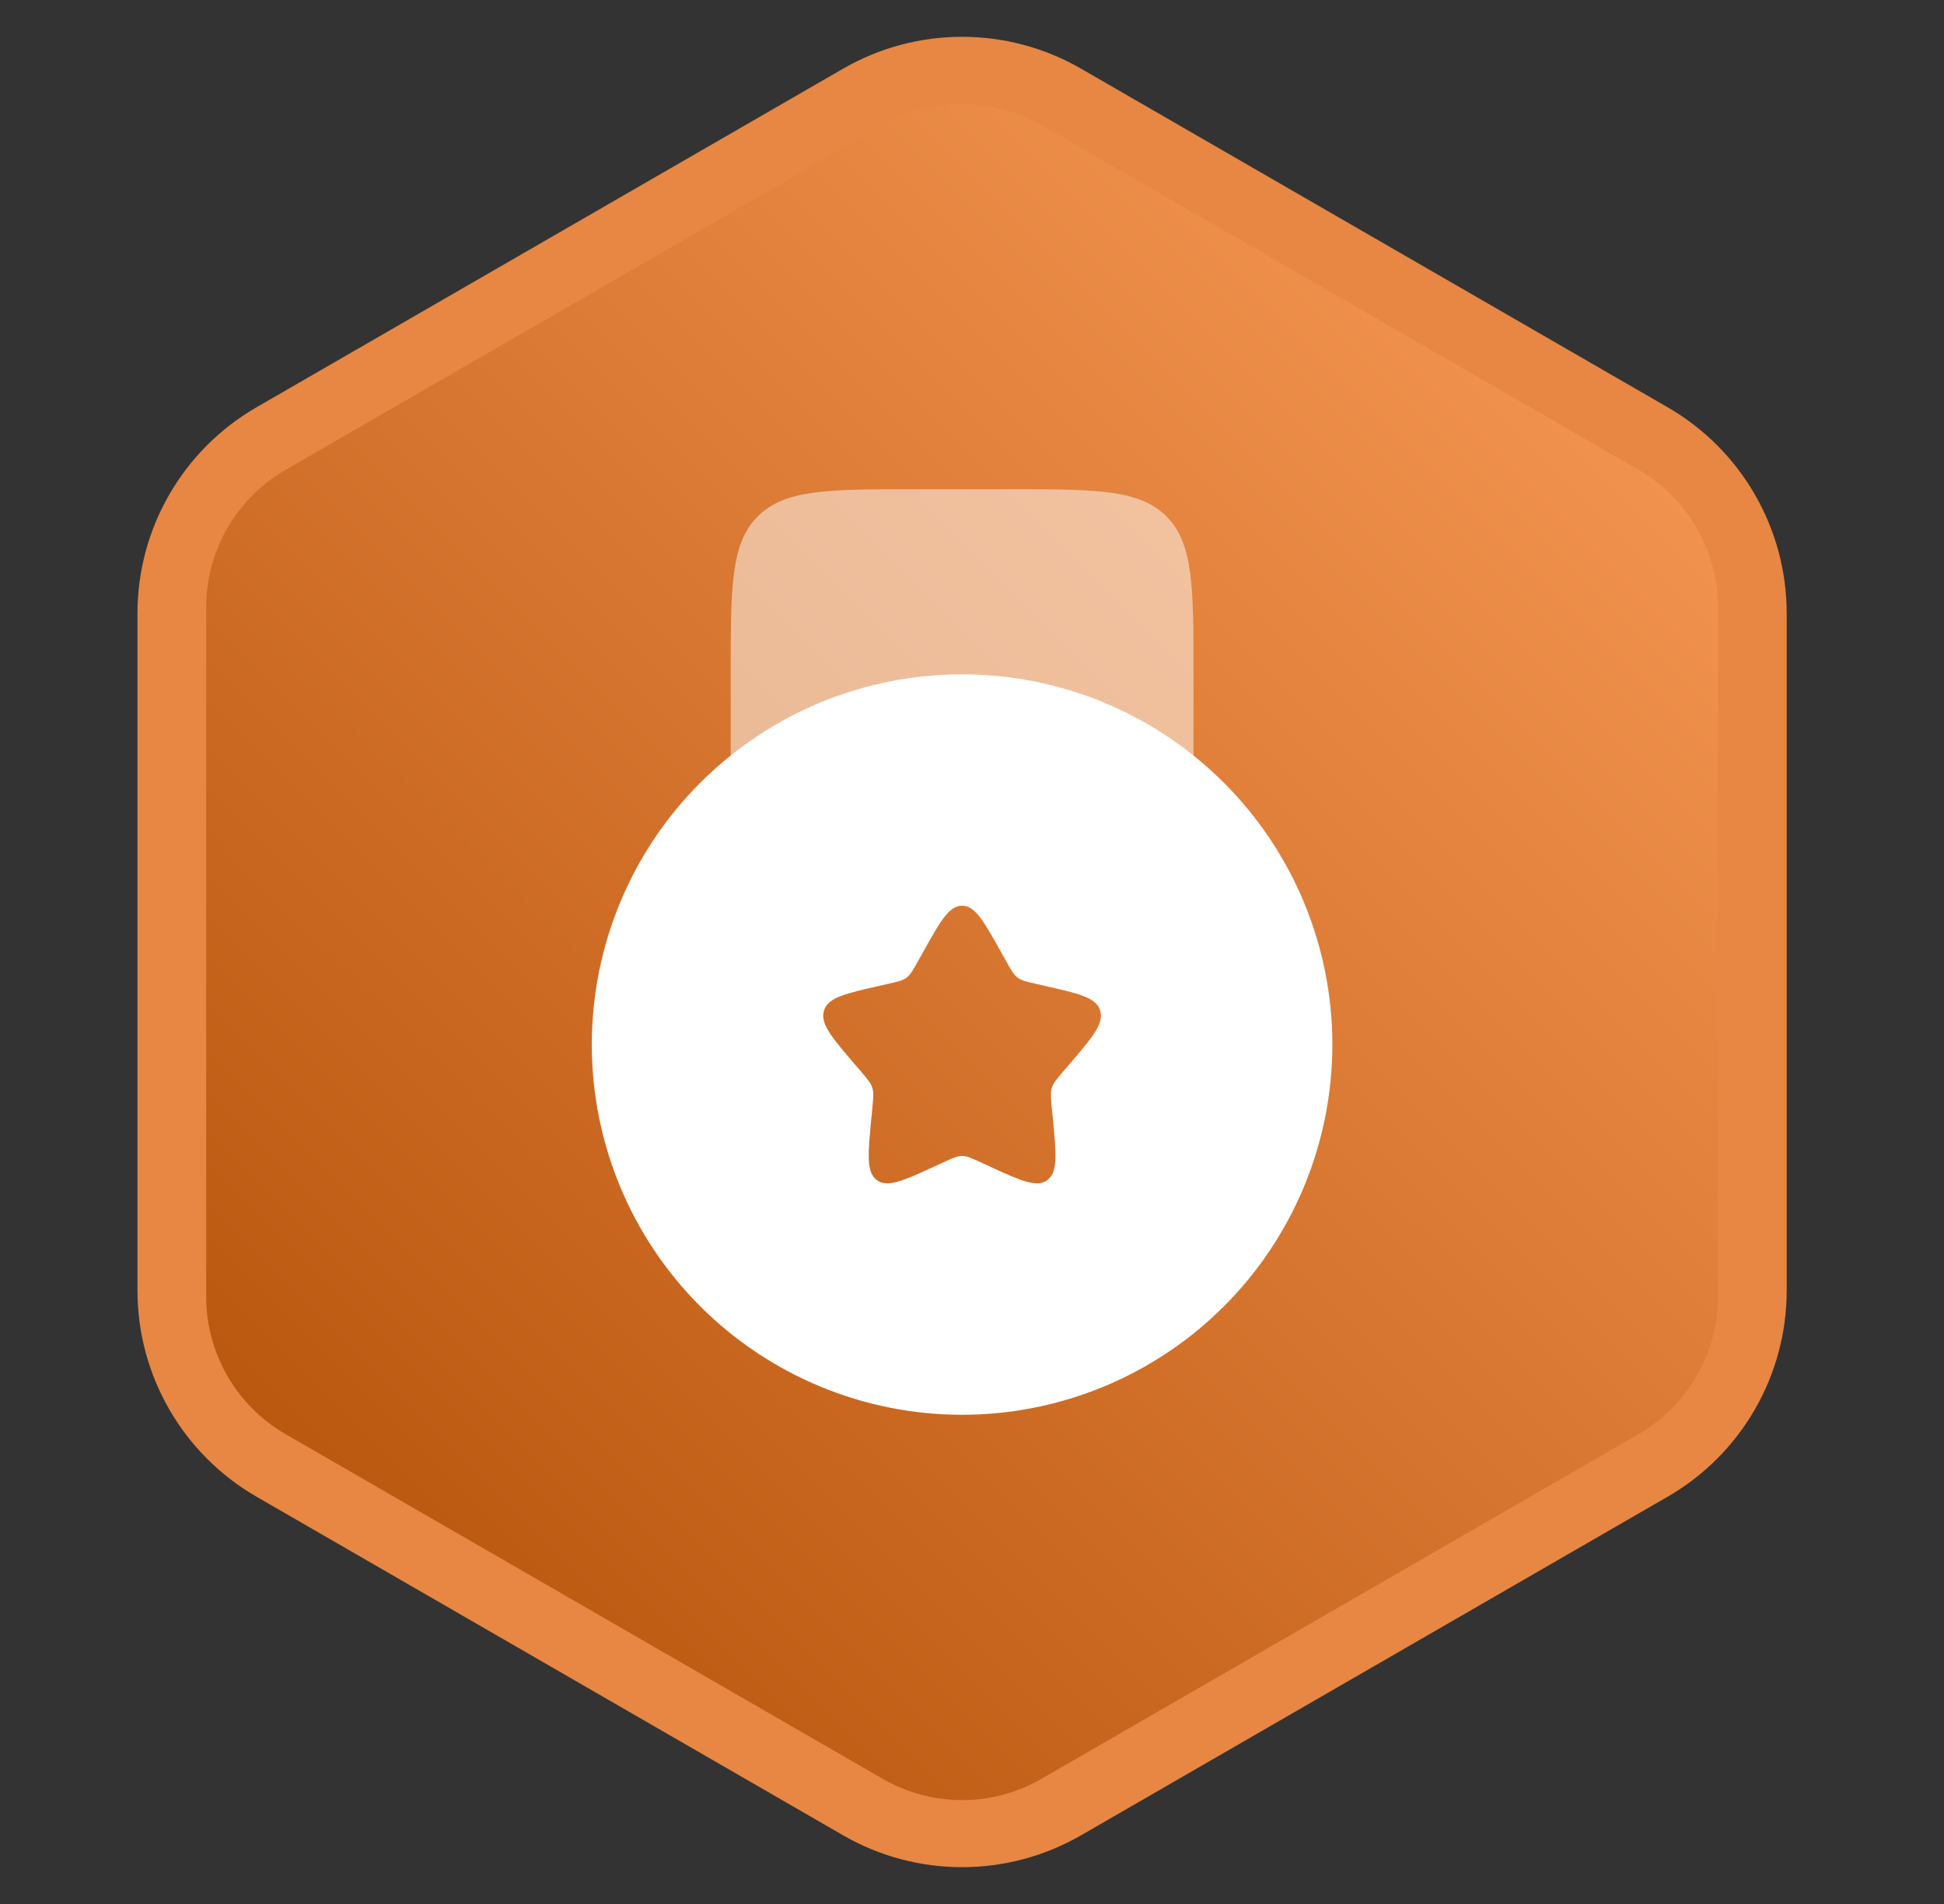
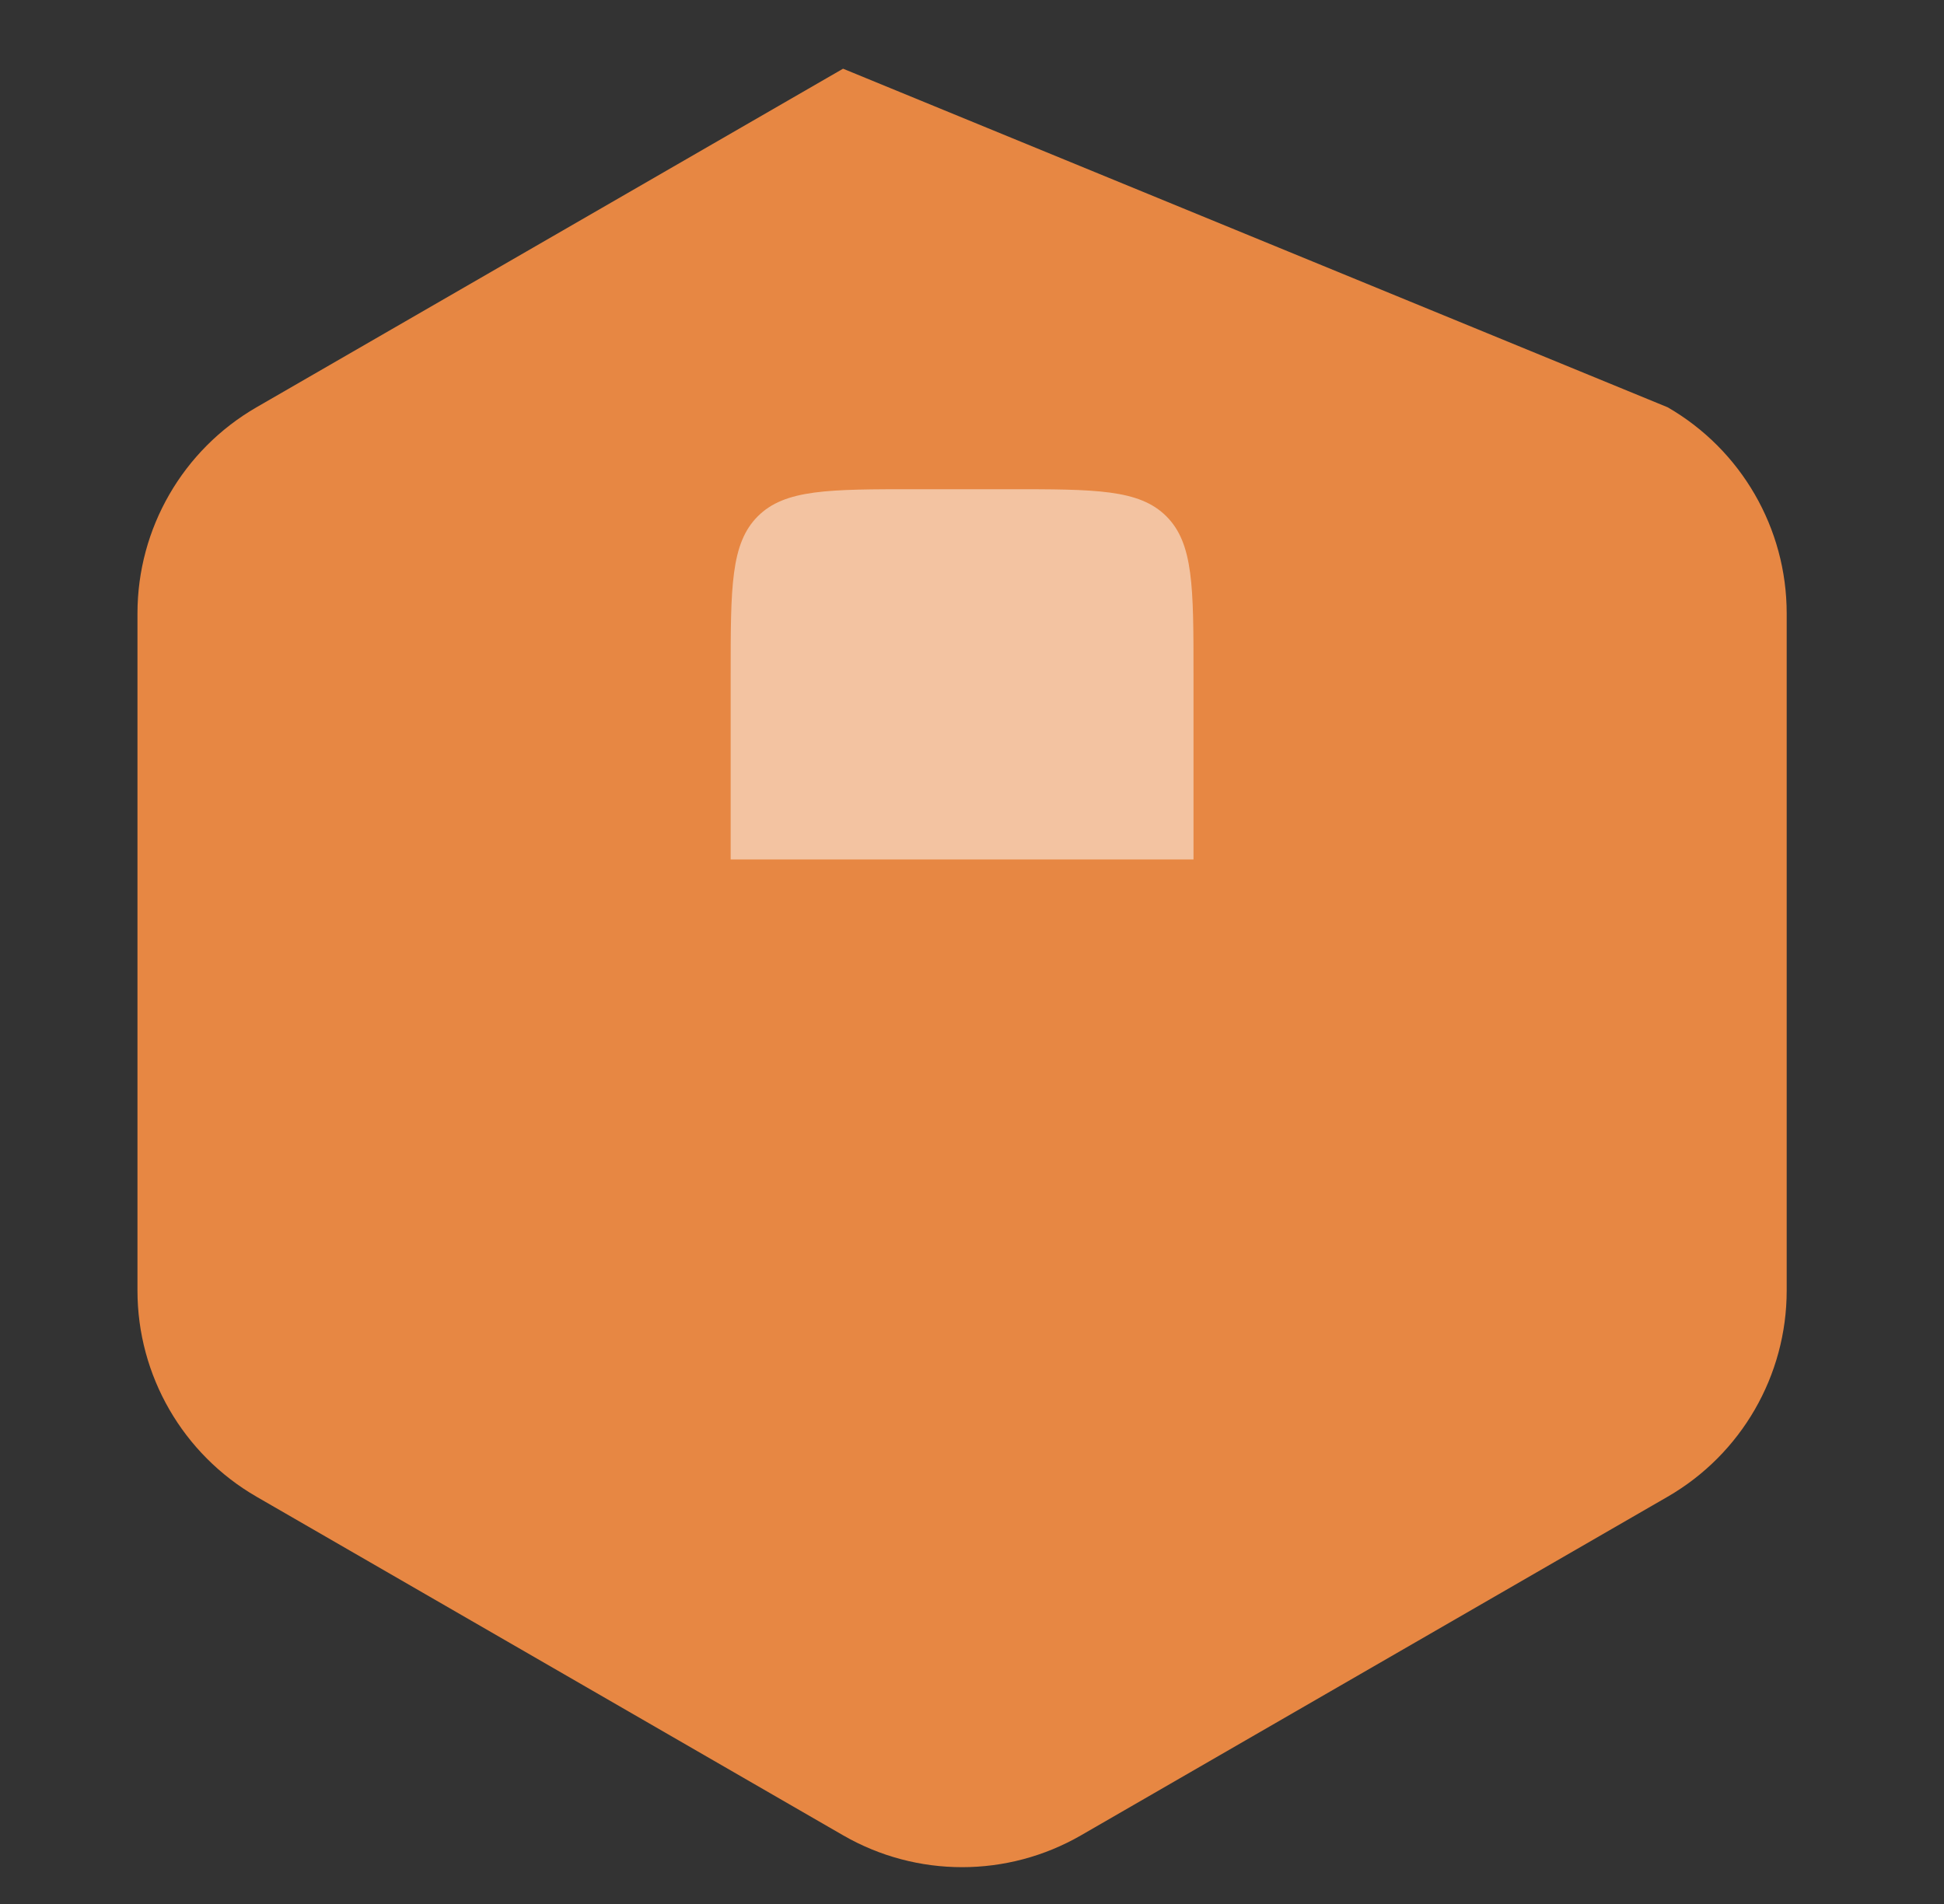
<svg xmlns="http://www.w3.org/2000/svg" width="49" height="48" viewBox="0 0 49 48" fill="none">
  <rect x="0" y="0" width="49" height="48" fill="#333333" stroke="none" />
-   <path d="M21.25 1.732C23.106 0.66 25.394 0.66 27.25 1.732L42.035 10.268C43.891 11.34 45.035 13.32 45.035 15.464V32.536C45.035 34.679 43.891 36.66 42.035 37.732L27.25 46.268C25.394 47.34 23.106 47.34 21.25 46.268L6.465 37.732C4.609 36.66 3.465 34.679 3.465 32.536V15.464C3.465 13.32 4.609 11.34 6.465 10.268L21.25 1.732Z" fill="#E78743" />
-   <path d="M22.25 3.155C23.488 2.44 25.012 2.44 26.25 3.155L41.303 11.845C42.54 12.56 43.303 13.88 43.303 15.309V32.691C43.303 34.12 42.54 35.44 41.303 36.155L26.25 44.845C25.012 45.56 23.488 45.56 22.25 44.845L7.197 36.155C5.96 35.44 5.197 34.12 5.197 32.691V15.309C5.197 13.88 5.96 12.56 7.197 11.845L22.25 3.155Z" fill="url(#paint0_linear_4103_52120)" />
+   <path d="M21.25 1.732L42.035 10.268C43.891 11.34 45.035 13.32 45.035 15.464V32.536C45.035 34.679 43.891 36.66 42.035 37.732L27.25 46.268C25.394 47.34 23.106 47.34 21.25 46.268L6.465 37.732C4.609 36.66 3.465 34.679 3.465 32.536V15.464C3.465 13.32 4.609 11.34 6.465 10.268L21.25 1.732Z" fill="#E78743" />
  <path opacity="0.5" d="M25.417 12.333H23.083C20.883 12.333 19.784 12.333 19.1 13.017C18.417 13.701 18.417 14.8 18.417 17V21.667H30.083V17C30.083 14.8 30.083 13.701 29.4 13.017C28.716 12.333 27.617 12.333 25.417 12.333Z" fill="white" />
-   <path fill-rule="evenodd" clip-rule="evenodd" d="M24.25 35.667C26.725 35.667 29.099 34.683 30.85 32.933C32.6 31.183 33.583 28.809 33.583 26.333C33.583 23.858 32.6 21.484 30.85 19.734C29.099 17.983 26.725 17 24.25 17C21.775 17 19.401 17.983 17.65 19.734C15.9 21.484 14.917 23.858 14.917 26.333C14.917 28.809 15.9 31.183 17.65 32.933C19.401 34.683 21.775 35.667 24.25 35.667ZM24.25 22.833C23.919 22.833 23.697 23.23 23.254 24.027L23.139 24.232C23.013 24.459 22.95 24.57 22.852 24.645C22.753 24.72 22.631 24.748 22.386 24.803L22.164 24.854C21.303 25.049 20.873 25.146 20.77 25.475C20.667 25.805 20.961 26.148 21.548 26.834L21.7 27.011C21.867 27.206 21.951 27.303 21.988 27.424C22.025 27.546 22.012 27.675 21.988 27.935L21.965 28.172C21.876 29.088 21.832 29.546 22.099 29.749C22.367 29.952 22.771 29.767 23.577 29.396L23.785 29.3C24.014 29.195 24.129 29.142 24.25 29.142C24.371 29.142 24.486 29.195 24.716 29.3L24.923 29.396C25.729 29.768 26.133 29.952 26.401 29.749C26.67 29.546 26.624 29.088 26.536 28.172L26.512 27.935C26.488 27.675 26.475 27.546 26.512 27.424C26.55 27.304 26.634 27.206 26.8 27.011L26.952 26.834C27.539 26.148 27.833 25.805 27.73 25.475C27.628 25.146 27.197 25.049 26.336 24.854L26.114 24.803C25.869 24.748 25.747 24.721 25.648 24.645C25.55 24.57 25.487 24.459 25.361 24.232L25.246 24.027C24.803 23.23 24.581 22.833 24.25 22.833Z" fill="white" />
  <defs>
    <linearGradient id="paint0_linear_4103_52120" x1="2.249" y1="46" x2="46.249" y2="1.999" gradientUnits="userSpaceOnUse">
      <stop stop-color="#AD4900" />
      <stop offset="0" stop-color="#AE4A01" />
      <stop offset="1" stop-color="#FEA05D" />
    </linearGradient>
  </defs>
</svg>